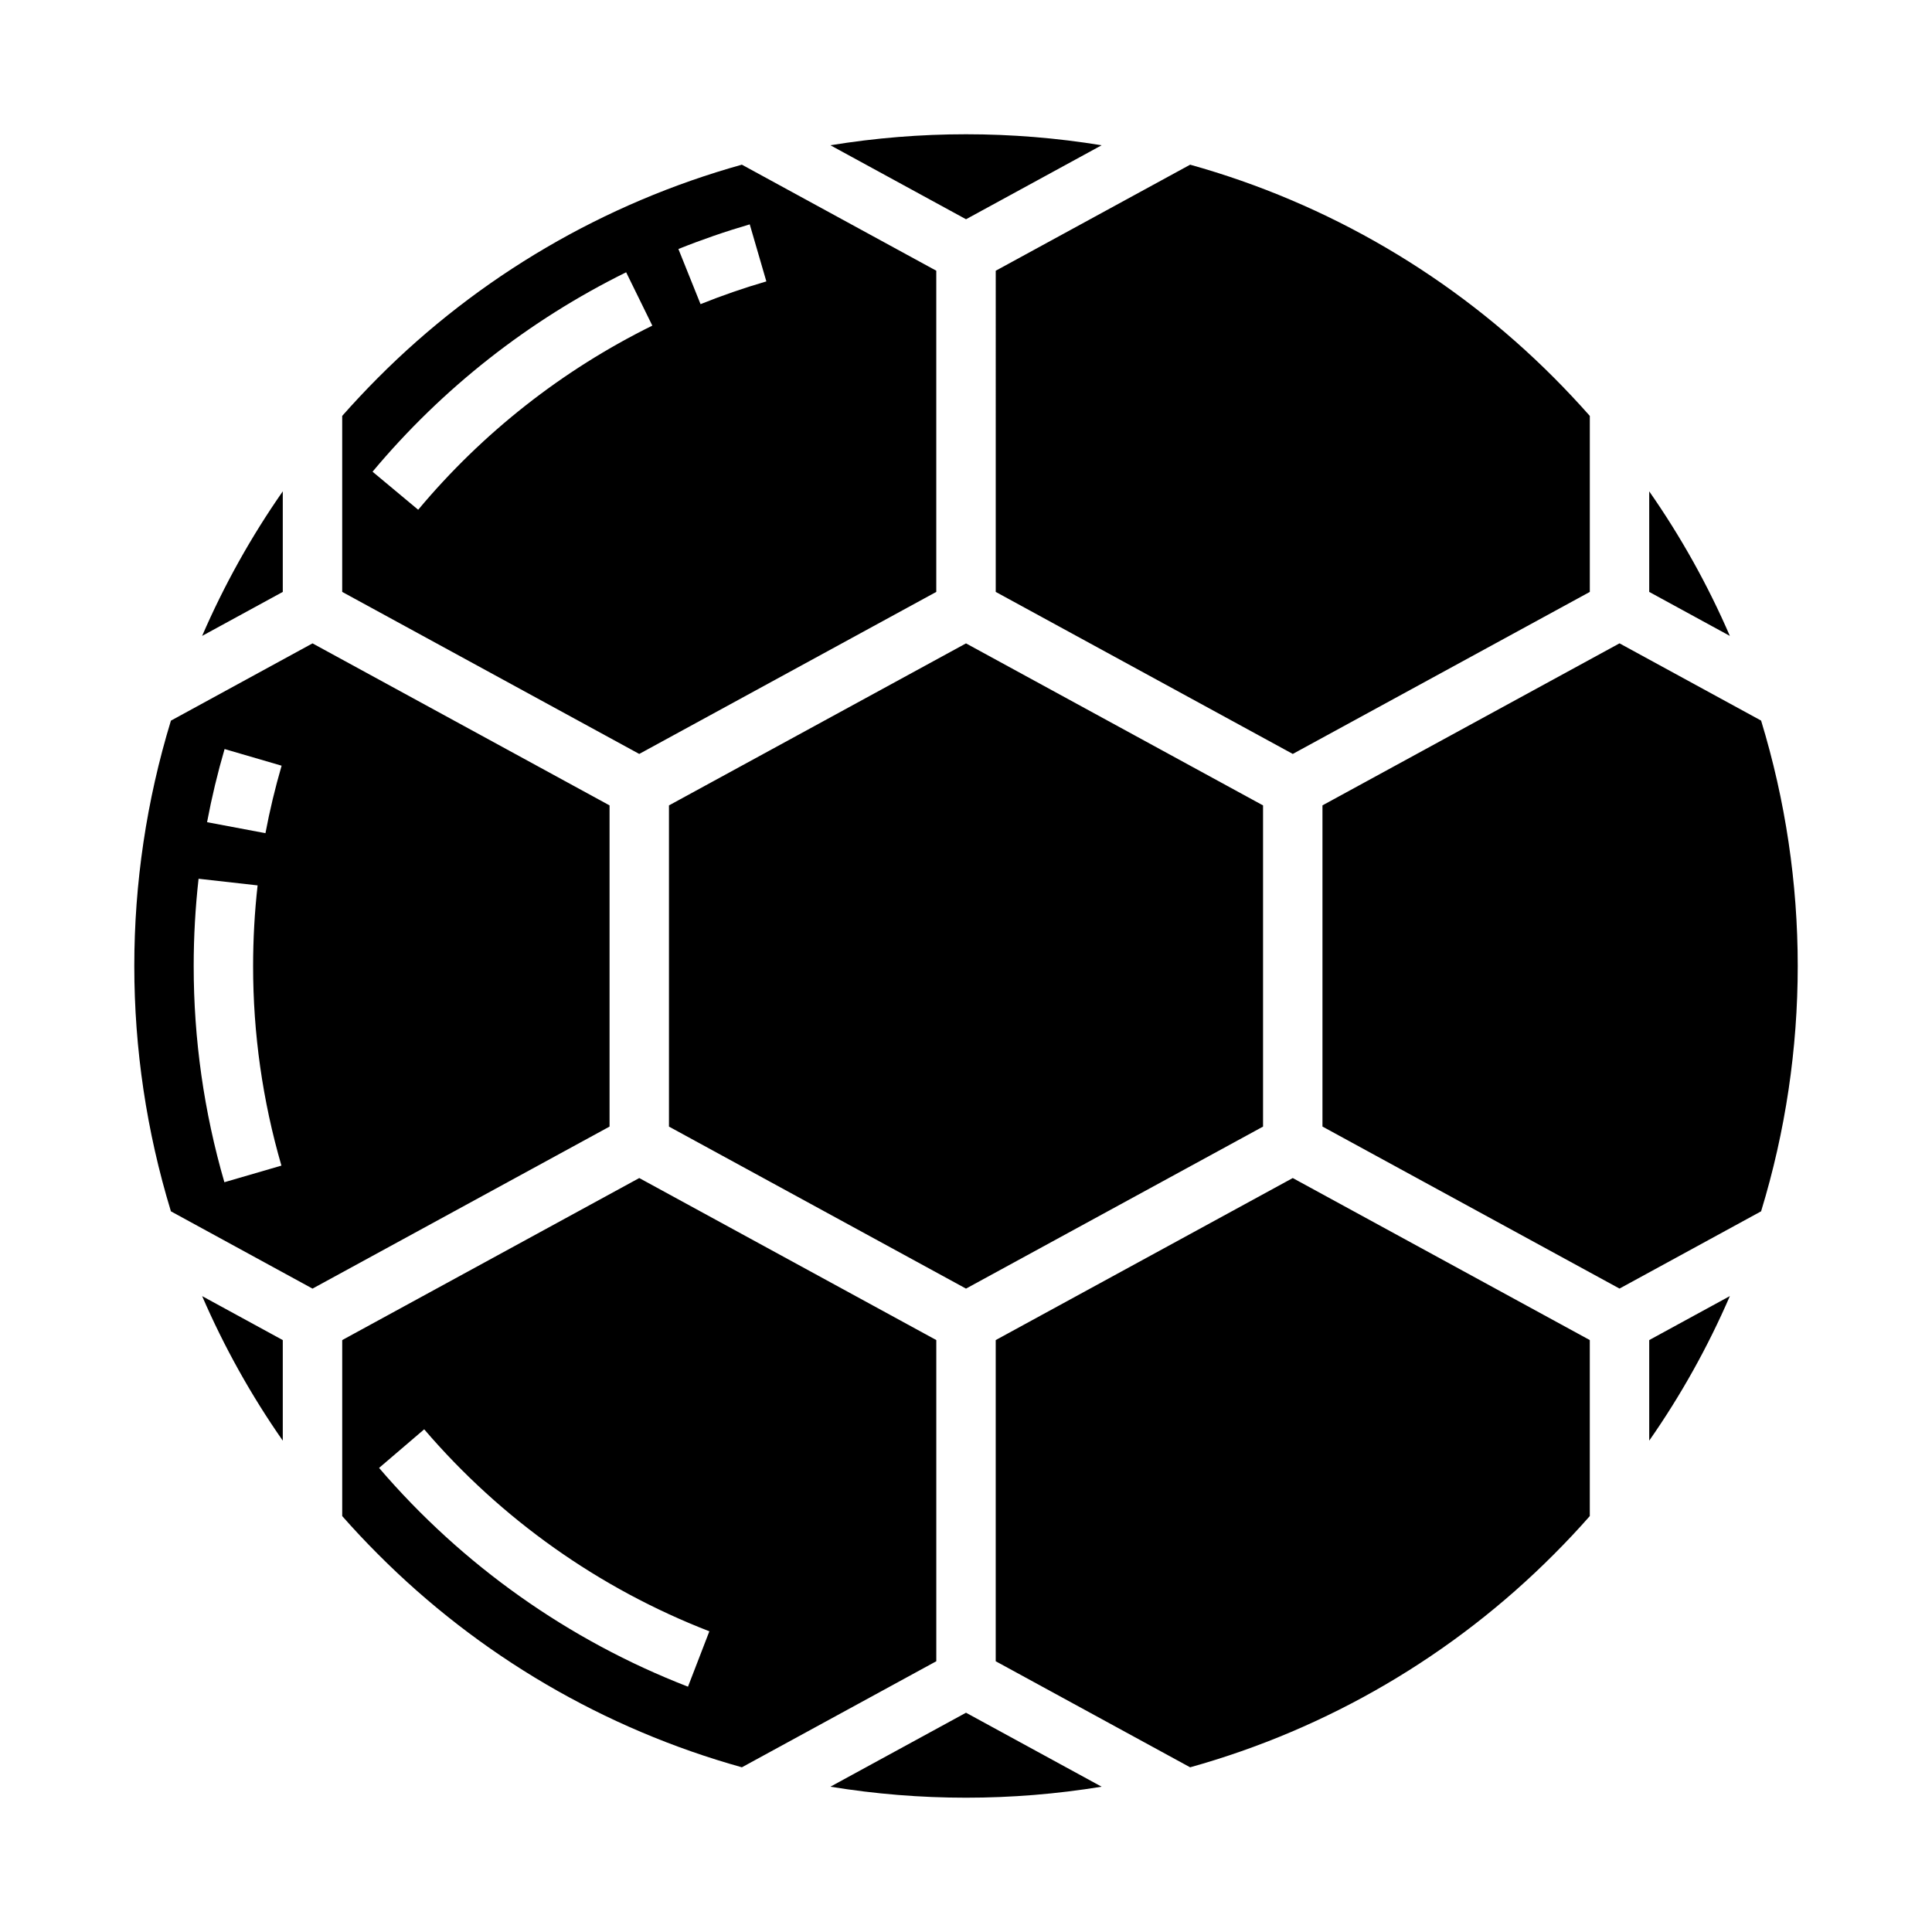
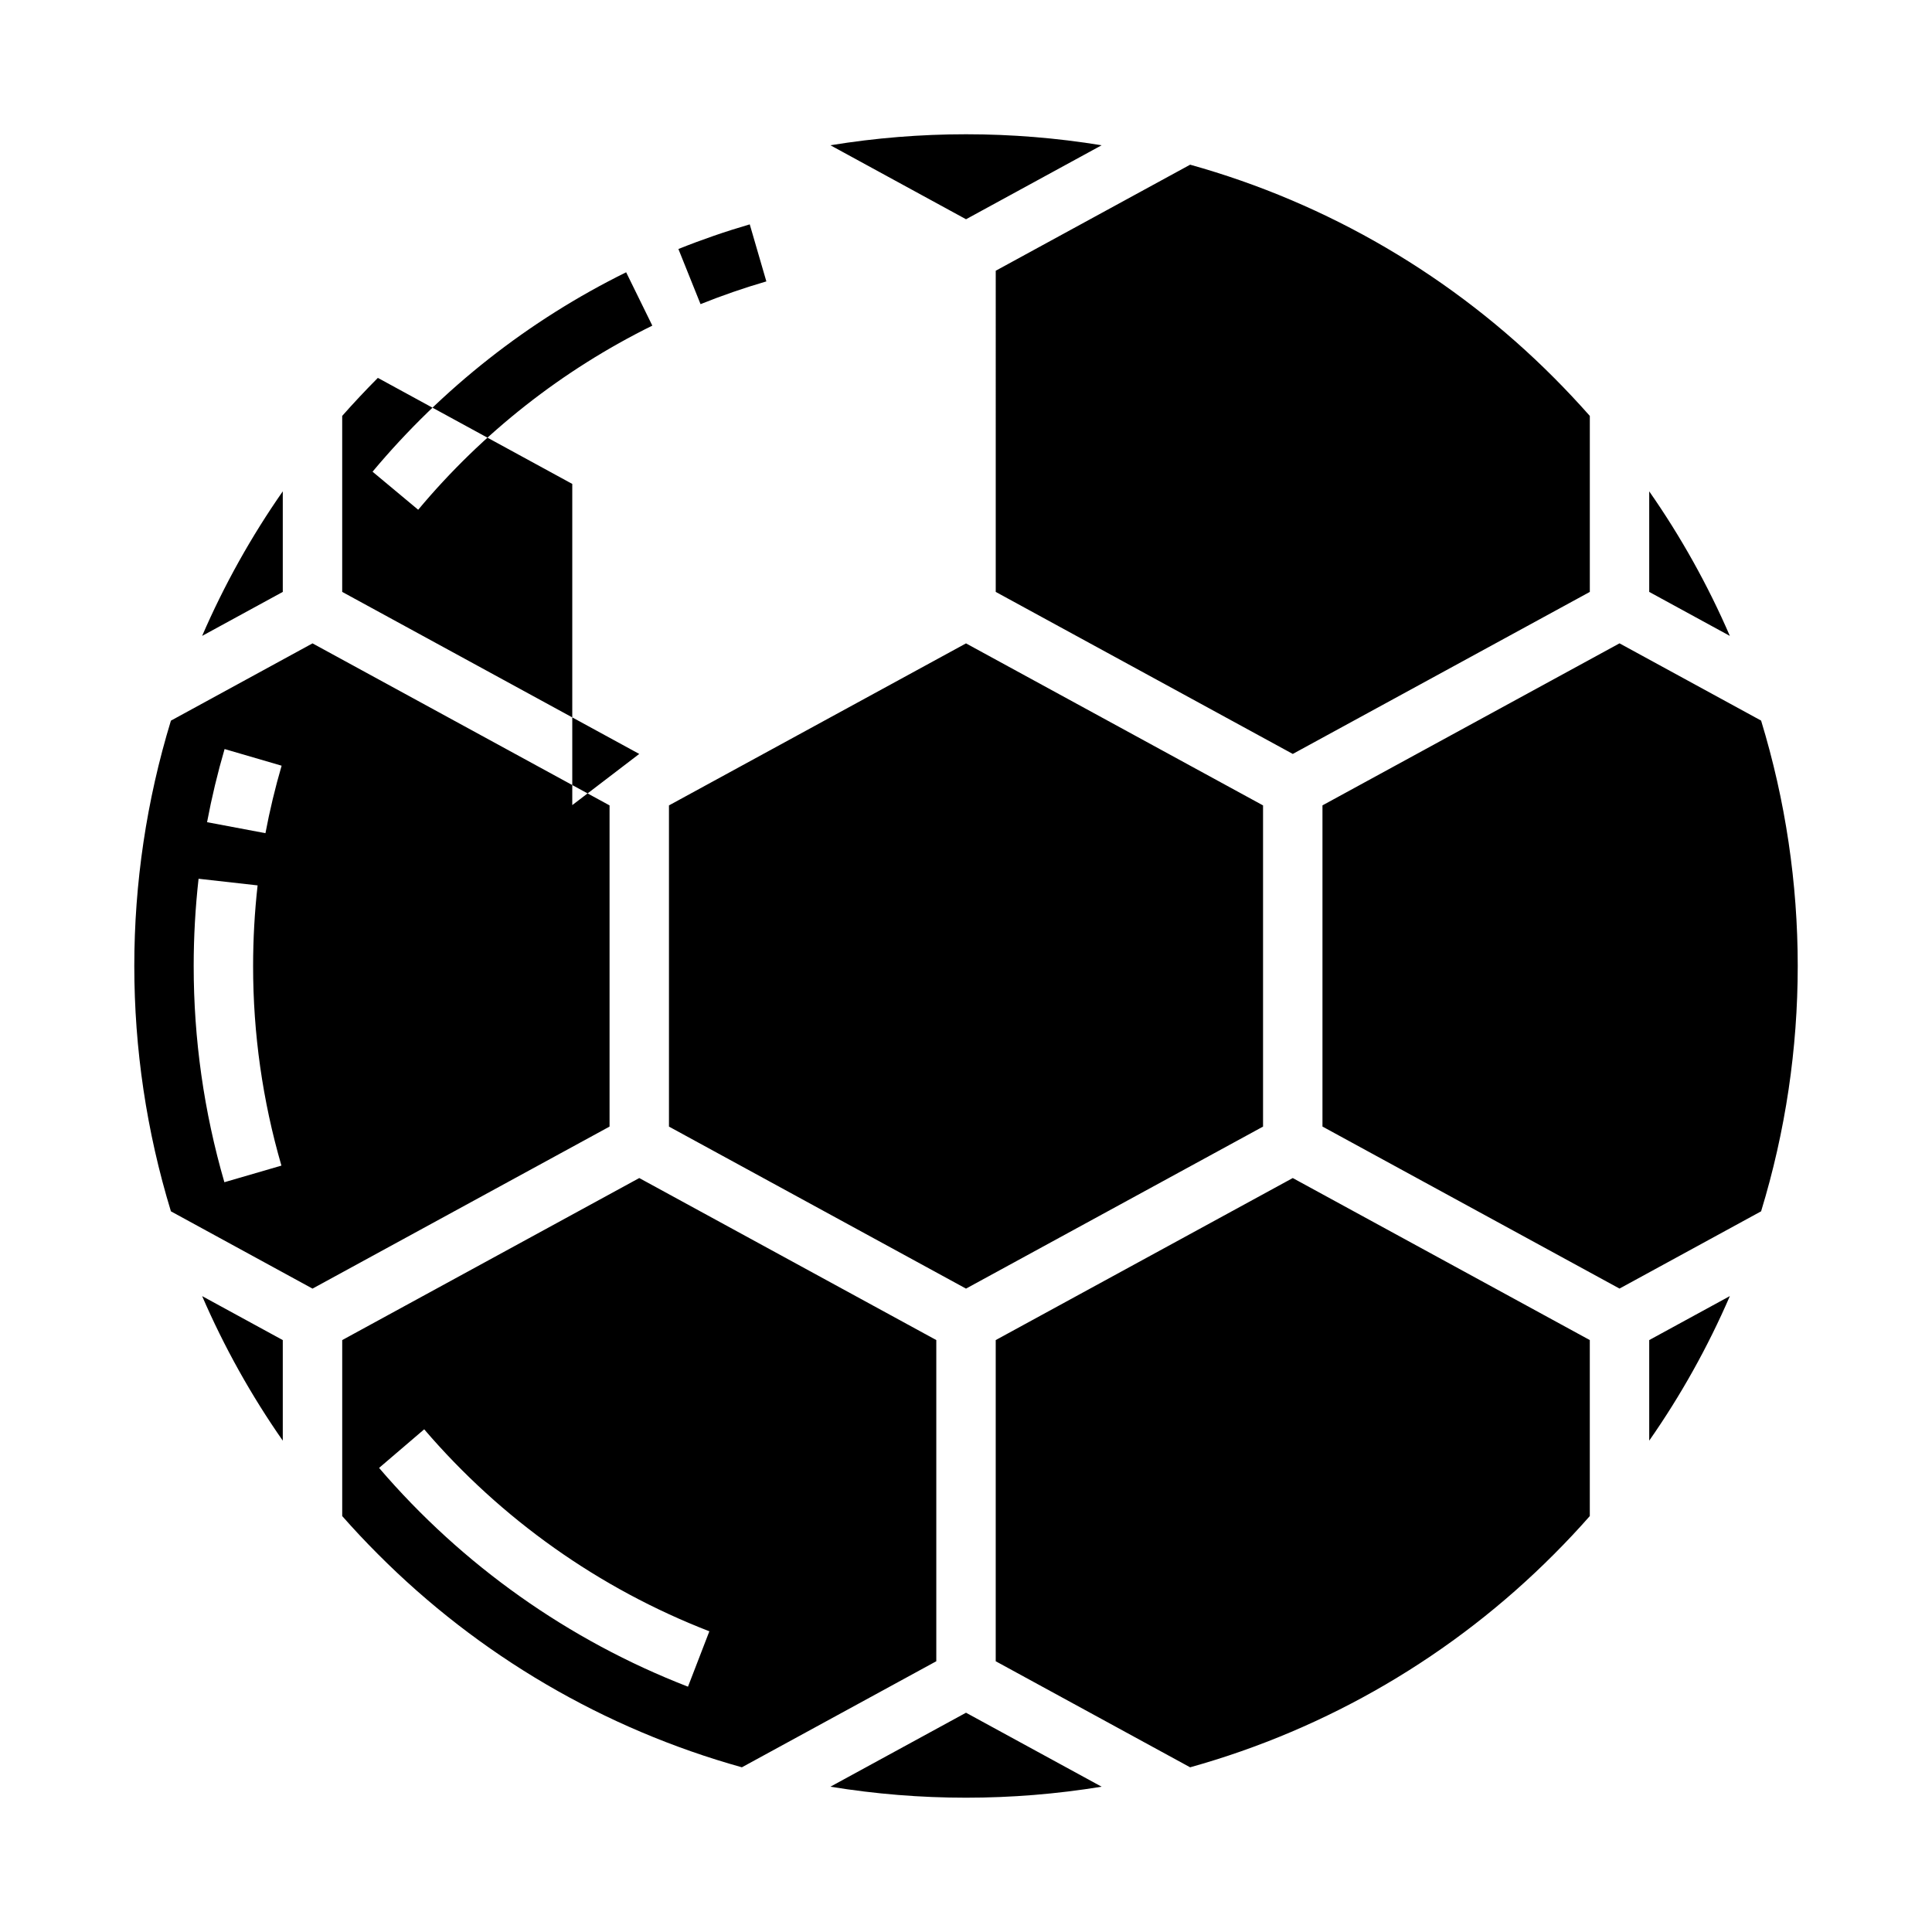
<svg xmlns="http://www.w3.org/2000/svg" fill="#000000" width="800px" height="800px" version="1.1" viewBox="144 144 512 512">
-   <path d="m218.94 300.86-21.371 11.66c5.82-13.453 12.98-26.289 21.371-38.312zm0 198.28-21.371-11.66c5.82 13.457 12.98 26.293 21.371 38.312zm94.465-155.34-78.719-42.941v-46.641c3.039-3.438 6.191-6.797 9.453-10.078v0.004c26.73-26.859 59.965-46.324 96.465-56.504l51.52 28.102v85.117zm10.379-133.81 5.867 14.609c5.691-2.285 11.559-4.312 17.441-6.023l-4.402-15.117c-6.375 1.859-12.738 4.055-18.906 6.531zm-6.914 20.301-6.934-14.133c-25.836 12.742-48.73 30.742-67.207 52.848l12.094 10.082c17.059-20.41 38.195-37.031 62.051-48.797zm161.85 127.15-78.719-42.938-78.719 42.938v85.117l78.719 42.938 78.719-42.938zm102.34-83.23v26.652l21.371 11.66v0.004c-5.82-13.457-12.98-26.293-21.371-38.316zm-173.18 26.652 78.719 42.938 78.719-42.938v-46.641c-3.039-3.438-6.191-6.797-9.453-10.078v0.004c-26.73-26.859-59.965-46.324-96.465-56.504l-51.52 28.102zm28.07-118.37v0.004c-23.805-3.887-48.082-3.887-71.883 0l35.941 19.605zm145.11 316.64v26.652c8.391-12.02 15.551-24.855 21.371-38.312zm-217 118.36c23.801 3.887 48.078 3.887 71.883 0l-35.941-19.605zm-50.652-161.3 78.719 42.938v85.117l-51.52 28.105c-36.5-10.18-69.734-29.648-96.465-56.504-3.273-3.273-6.426-6.633-9.453-10.074v-46.641zm18.578 120.12v-0.004c-29.223-11.328-55.188-29.719-75.57-53.527l-11.961 10.234v-0.004c22.082 25.789 50.211 45.707 81.867 57.977zm241.2-261.82-78.719 42.938v85.117l78.719 42.938 37.523-20.473c12.945-42.383 12.945-87.664 0-130.05zm-165.31 184.64v85.117l51.52 28.105c36.5-10.18 69.734-29.648 96.465-56.504 3.273-3.273 6.426-6.633 9.453-10.078v-46.641l-78.719-42.938zm-218.58-34.117c-12.941-42.379-12.941-87.66 0-130.04l37.523-20.477 78.719 42.938v85.117l-78.719 42.941zm9.578-103.13 15.473 2.914c1.133-6.008 2.574-12.027 4.285-17.883l-15.113-4.414c-1.855 6.348-3.418 12.871-4.644 19.383zm-3.543 38.109c-0.012 19.387 2.727 38.684 8.133 57.305l15.117-4.402c-4.992-17.191-7.519-35.004-7.504-52.902 0-7.137 0.398-14.27 1.191-21.359l-15.645-1.758c-0.859 7.676-1.293 15.391-1.293 23.117z" />
+   <path d="m218.94 300.86-21.371 11.66c5.82-13.453 12.98-26.289 21.371-38.312zm0 198.28-21.371-11.66c5.82 13.457 12.98 26.293 21.371 38.312zm94.465-155.34-78.719-42.941v-46.641c3.039-3.438 6.191-6.797 9.453-10.078v0.004l51.52 28.102v85.117zm10.379-133.81 5.867 14.609c5.691-2.285 11.559-4.312 17.441-6.023l-4.402-15.117c-6.375 1.859-12.738 4.055-18.906 6.531zm-6.914 20.301-6.934-14.133c-25.836 12.742-48.73 30.742-67.207 52.848l12.094 10.082c17.059-20.41 38.195-37.031 62.051-48.797zm161.85 127.15-78.719-42.938-78.719 42.938v85.117l78.719 42.938 78.719-42.938zm102.34-83.23v26.652l21.371 11.66v0.004c-5.82-13.457-12.98-26.293-21.371-38.316zm-173.18 26.652 78.719 42.938 78.719-42.938v-46.641c-3.039-3.438-6.191-6.797-9.453-10.078v0.004c-26.73-26.859-59.965-46.324-96.465-56.504l-51.52 28.102zm28.07-118.37v0.004c-23.805-3.887-48.082-3.887-71.883 0l35.941 19.605zm145.11 316.64v26.652c8.391-12.02 15.551-24.855 21.371-38.312zm-217 118.36c23.801 3.887 48.078 3.887 71.883 0l-35.941-19.605zm-50.652-161.3 78.719 42.938v85.117l-51.52 28.105c-36.5-10.18-69.734-29.648-96.465-56.504-3.273-3.273-6.426-6.633-9.453-10.074v-46.641zm18.578 120.12v-0.004c-29.223-11.328-55.188-29.719-75.57-53.527l-11.961 10.234v-0.004c22.082 25.789 50.211 45.707 81.867 57.977zm241.2-261.82-78.719 42.938v85.117l78.719 42.938 37.523-20.473c12.945-42.383 12.945-87.664 0-130.05zm-165.31 184.64v85.117l51.52 28.105c36.5-10.18 69.734-29.648 96.465-56.504 3.273-3.273 6.426-6.633 9.453-10.078v-46.641l-78.719-42.938zm-218.58-34.117c-12.941-42.379-12.941-87.66 0-130.04l37.523-20.477 78.719 42.938v85.117l-78.719 42.941zm9.578-103.13 15.473 2.914c1.133-6.008 2.574-12.027 4.285-17.883l-15.113-4.414c-1.855 6.348-3.418 12.871-4.644 19.383zm-3.543 38.109c-0.012 19.387 2.727 38.684 8.133 57.305l15.117-4.402c-4.992-17.191-7.519-35.004-7.504-52.902 0-7.137 0.398-14.27 1.191-21.359l-15.645-1.758c-0.859 7.676-1.293 15.391-1.293 23.117z" />
</svg>